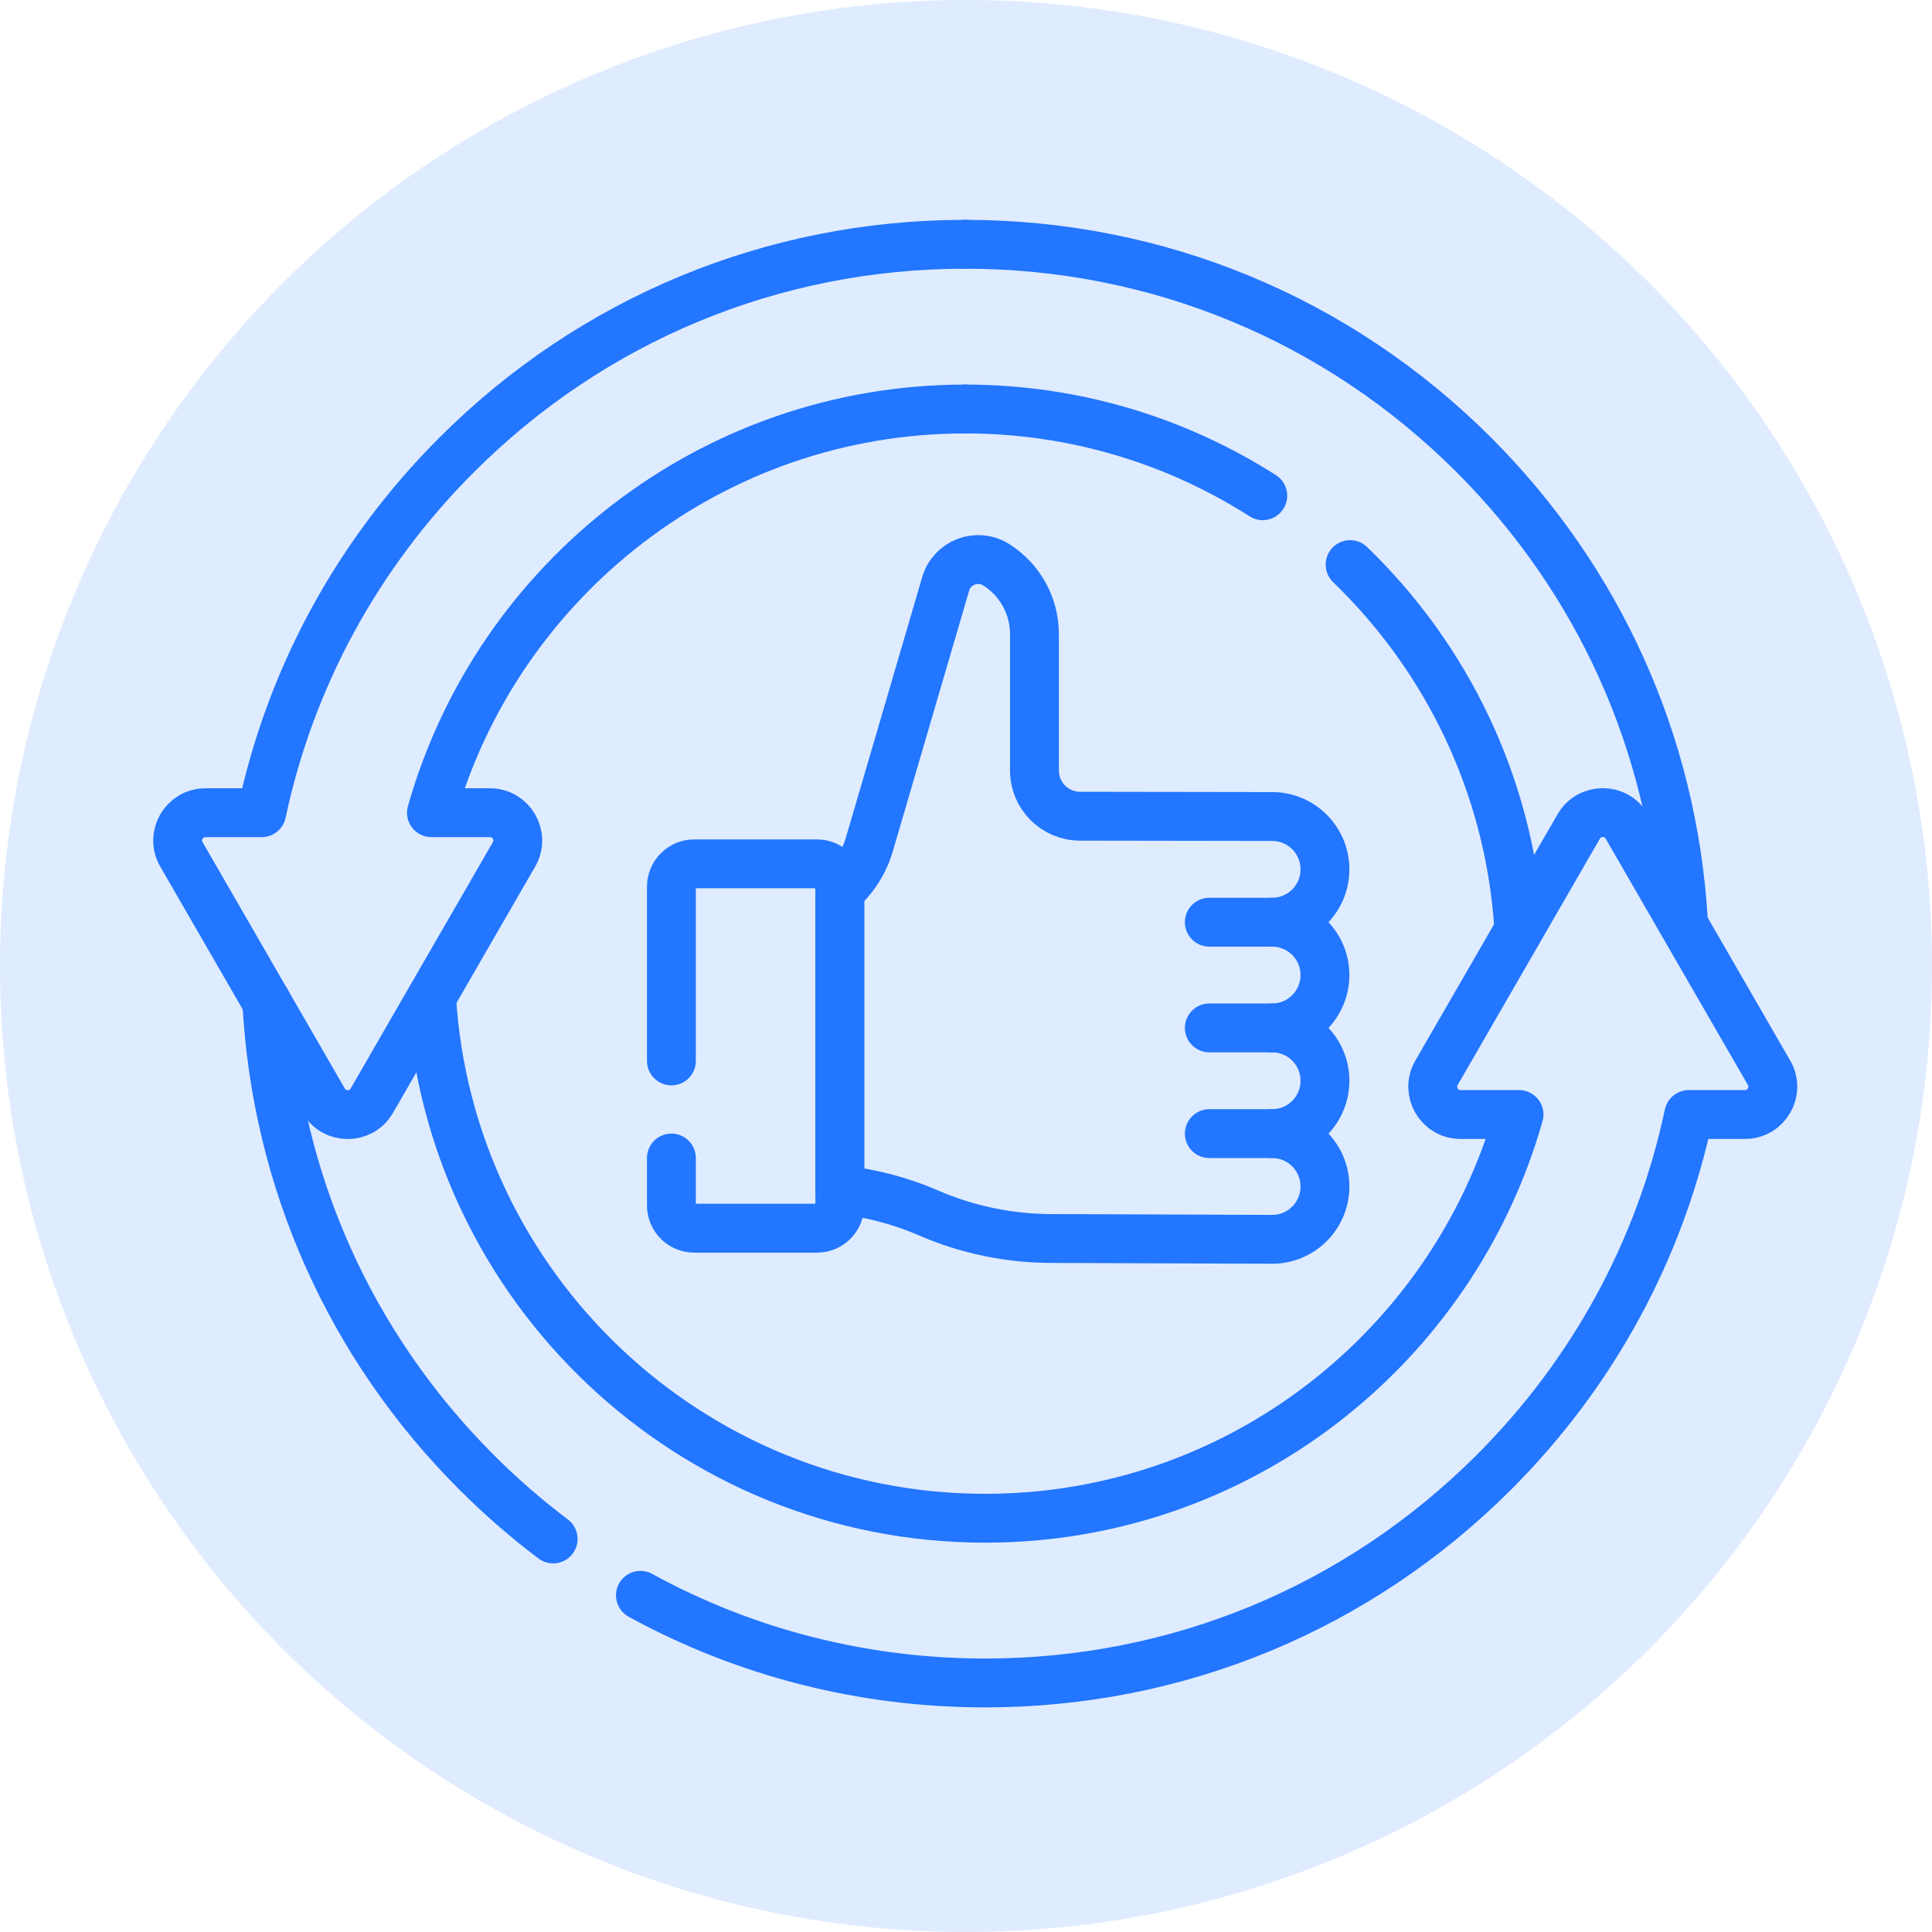
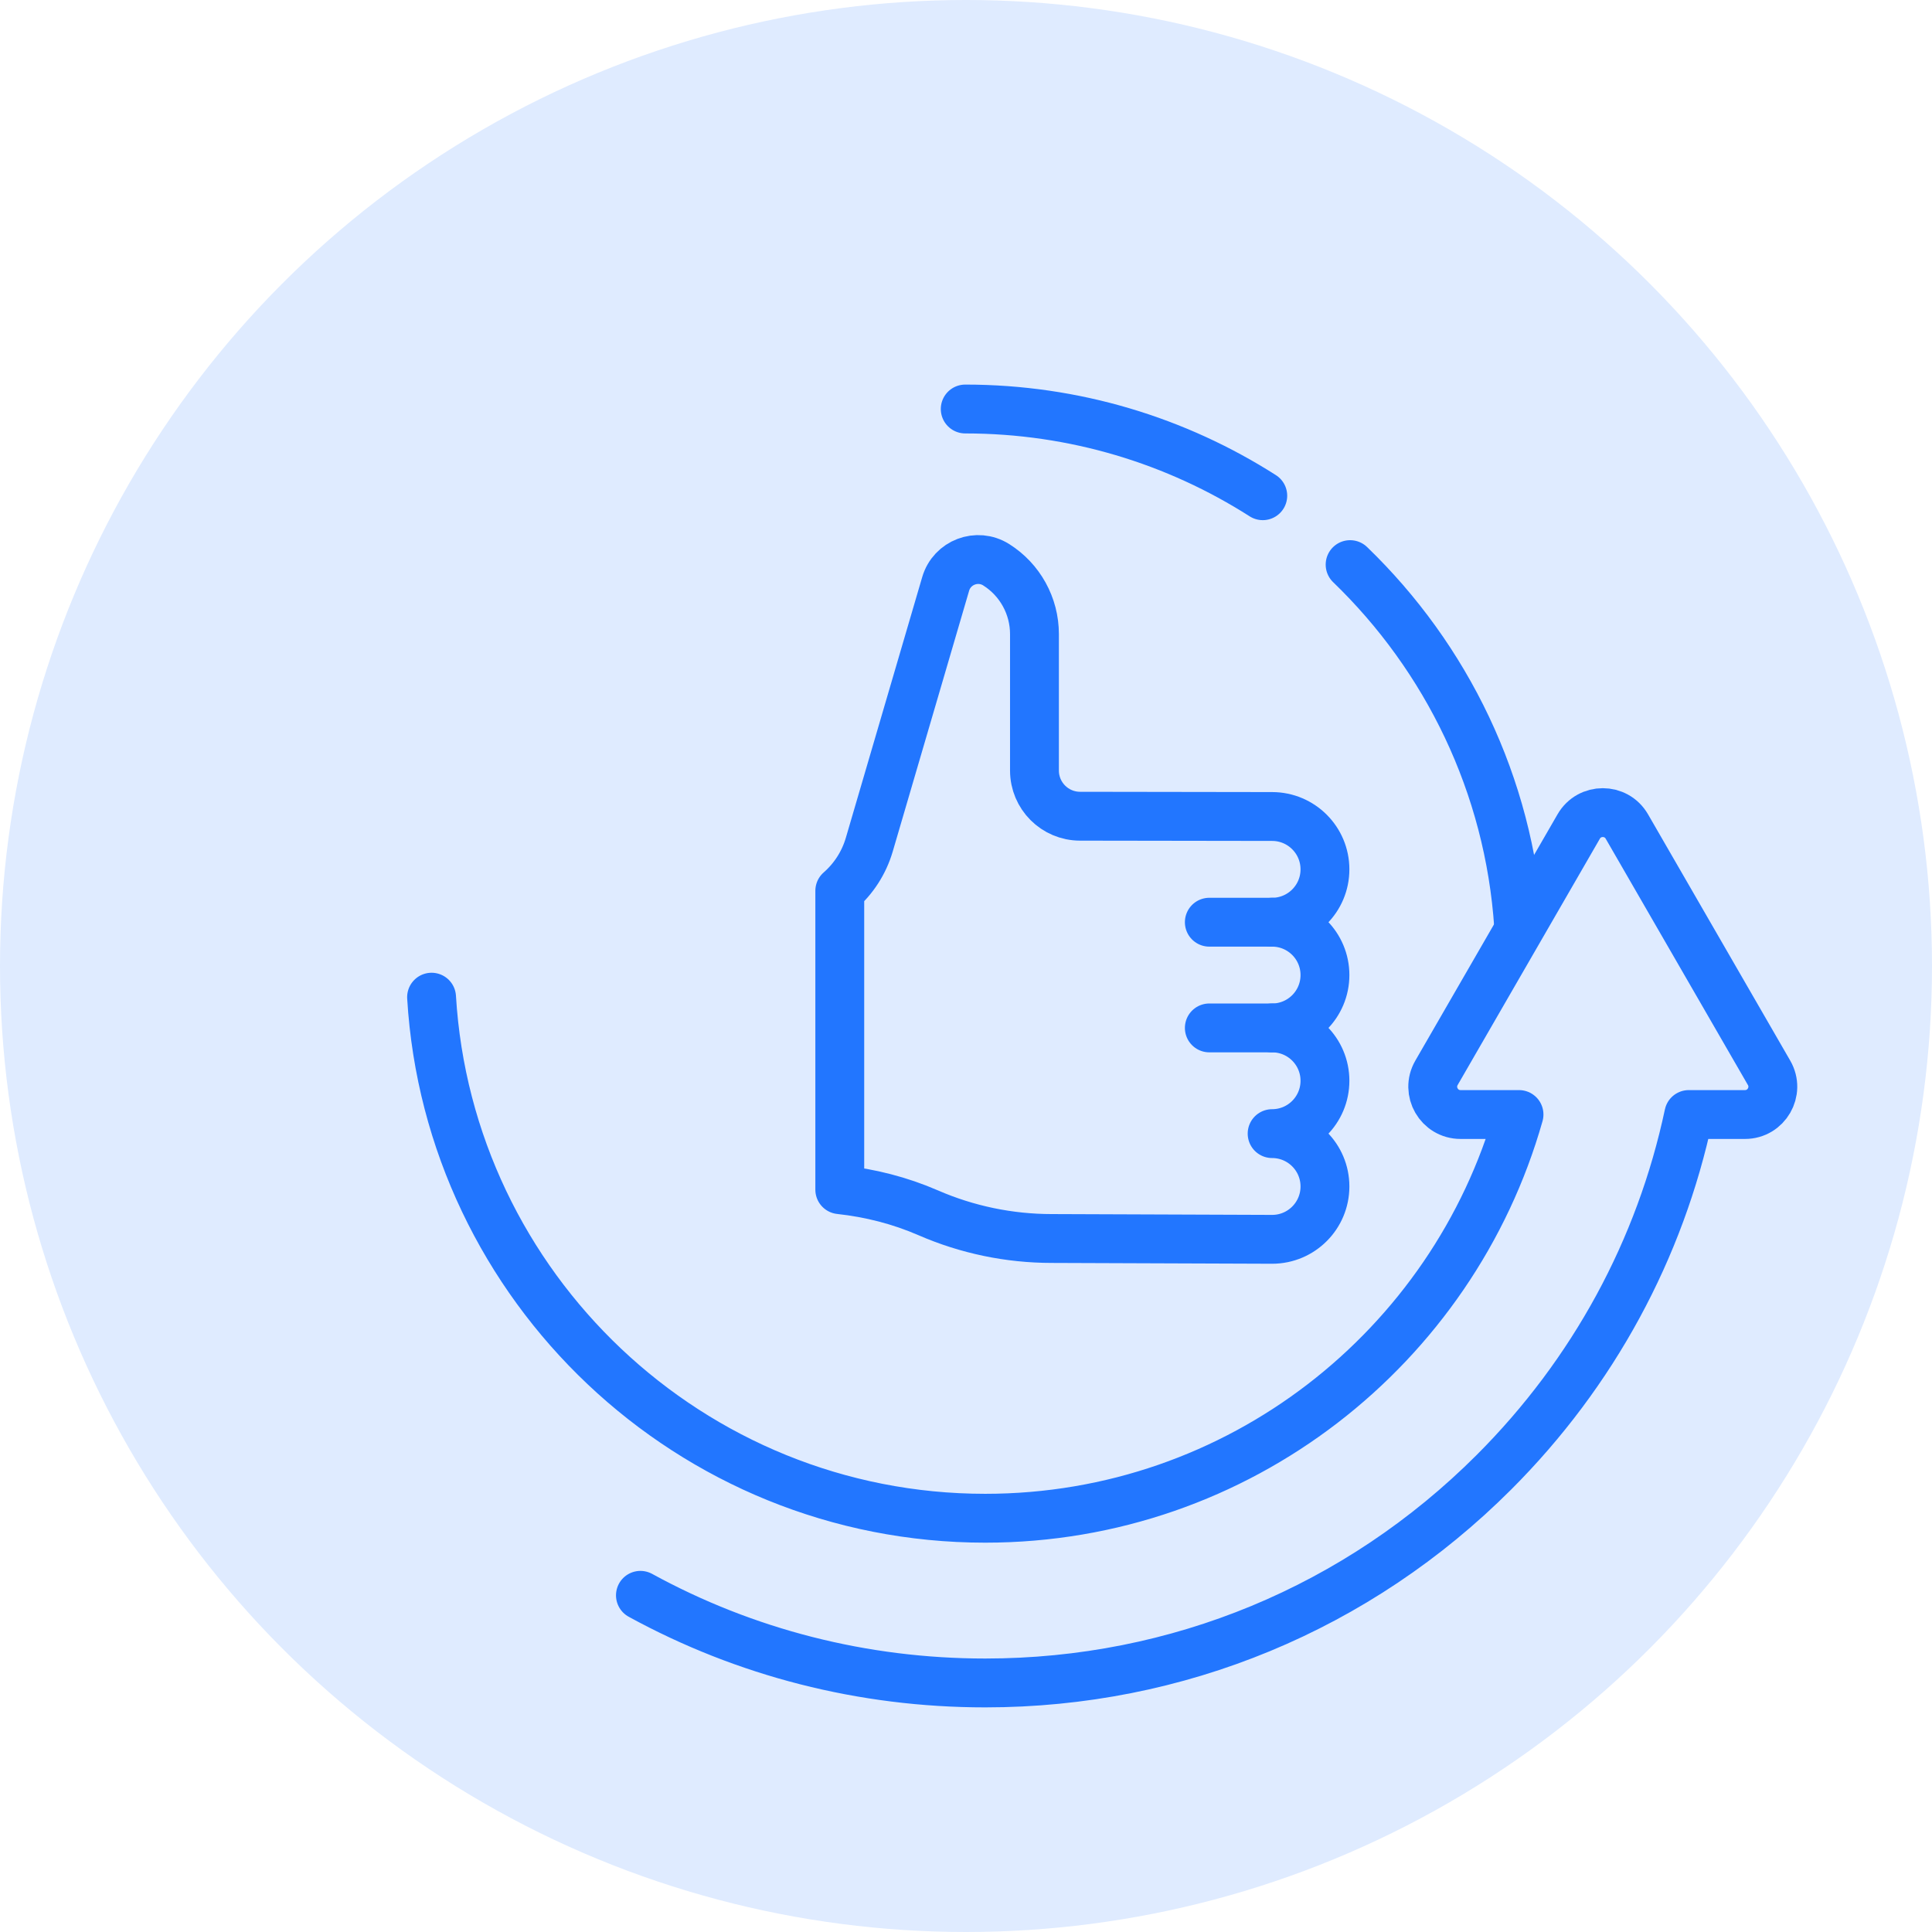
<svg xmlns="http://www.w3.org/2000/svg" width="87" height="87" viewBox="0 0 87 87" fill="none">
  <circle cx="43.5" cy="43.5" r="43.5" fill="#DFEBFF" />
  <path d="M28.839 71.839C33.545 74.416 38.85 75.785 44.366 75.785C53.019 75.785 61.154 72.416 67.273 66.297C71.756 61.814 74.761 56.247 76.048 50.188H78.579C79.542 50.188 80.145 49.145 79.663 48.31L73.259 37.218C72.777 36.384 71.573 36.384 71.091 37.218L64.687 48.31C64.205 49.145 64.807 50.188 65.771 50.188H68.403C65.435 60.668 55.783 68.368 44.366 68.368C31.101 68.368 20.218 57.974 19.434 44.904" stroke="#2276FF" stroke-width="2.2" stroke-miterlimit="10" stroke-linecap="round" stroke-linejoin="round" />
-   <path d="M12.016 45.139C12.438 53.135 15.753 60.593 21.458 66.297C22.547 67.387 23.7 68.389 24.909 69.3" stroke="#2276FF" stroke-width="2.2" stroke-miterlimit="10" stroke-linecap="round" stroke-linejoin="round" />
  <path d="M60.797 25.425C65.13 29.606 67.961 35.336 68.387 41.713" stroke="#2276FF" stroke-width="2.2" stroke-miterlimit="10" stroke-linecap="round" stroke-linejoin="round" />
  <path d="M43.465 18.418C48.392 18.418 52.989 19.851 56.864 22.323" stroke="#2276FF" stroke-width="2.2" stroke-miterlimit="10" stroke-linecap="round" stroke-linejoin="round" />
-   <path d="M75.795 41.322C75.301 33.449 71.999 26.116 66.372 20.488C60.253 14.37 52.118 11 43.465 11" stroke="#2276FF" stroke-width="2.2" stroke-miterlimit="10" stroke-linecap="round" stroke-linejoin="round" />
-   <path d="M43.467 11C34.814 11 26.678 14.37 20.56 20.488C16.077 24.971 13.072 30.538 11.784 36.597H9.254C8.29 36.597 7.688 37.64 8.17 38.475L14.574 49.567C15.056 50.401 16.26 50.401 16.742 49.567L23.146 38.475C23.628 37.64 23.025 36.597 22.062 36.597H19.429C22.397 26.117 32.049 18.418 43.467 18.418" stroke="#2276FF" stroke-width="2.2" stroke-miterlimit="10" stroke-linecap="round" stroke-linejoin="round" />
  <path d="M59.664 43.908C59.664 42.594 58.599 41.528 57.284 41.528C58.599 41.528 59.664 40.462 59.664 39.148C59.664 37.834 58.599 36.768 57.284 36.768L48.634 36.755C47.501 36.753 46.583 35.834 46.583 34.7V28.554C46.583 27.287 45.933 26.107 44.86 25.431C44.004 24.892 42.868 25.323 42.584 26.295L39.146 38.032C38.904 38.86 38.434 39.574 37.816 40.114V53.572C39.186 53.721 40.529 54.062 41.796 54.613C43.552 55.377 45.447 55.771 47.361 55.771L57.285 55.808C58.599 55.808 59.664 54.742 59.664 53.428C59.664 52.114 58.599 51.048 57.285 51.048C58.599 51.048 59.664 49.982 59.664 48.668C59.664 47.353 58.599 46.288 57.285 46.288C58.599 46.288 59.664 45.222 59.664 43.908Z" stroke="#2276FF" stroke-width="2.2" stroke-miterlimit="10" stroke-linecap="round" stroke-linejoin="round" />
  <path d="M57.284 41.528H54.457" stroke="#2276FF" stroke-width="2.2" stroke-miterlimit="10" stroke-linecap="round" stroke-linejoin="round" />
  <path d="M57.284 46.288H54.457" stroke="#2276FF" stroke-width="2.2" stroke-miterlimit="10" stroke-linecap="round" stroke-linejoin="round" />
-   <path d="M57.284 51.048H54.457" stroke="#2276FF" stroke-width="2.2" stroke-miterlimit="10" stroke-linecap="round" stroke-linejoin="round" />
-   <path d="M30.234 47.775V39.928C30.234 39.361 30.695 38.9 31.262 38.9H36.79C37.358 38.9 37.818 39.361 37.818 39.928V54.281C37.818 54.848 37.358 55.308 36.79 55.308H31.262C30.695 55.308 30.234 54.848 30.234 54.281V52.147" stroke="#2276FF" stroke-width="2.2" stroke-miterlimit="10" stroke-linecap="round" stroke-linejoin="round" />
</svg>